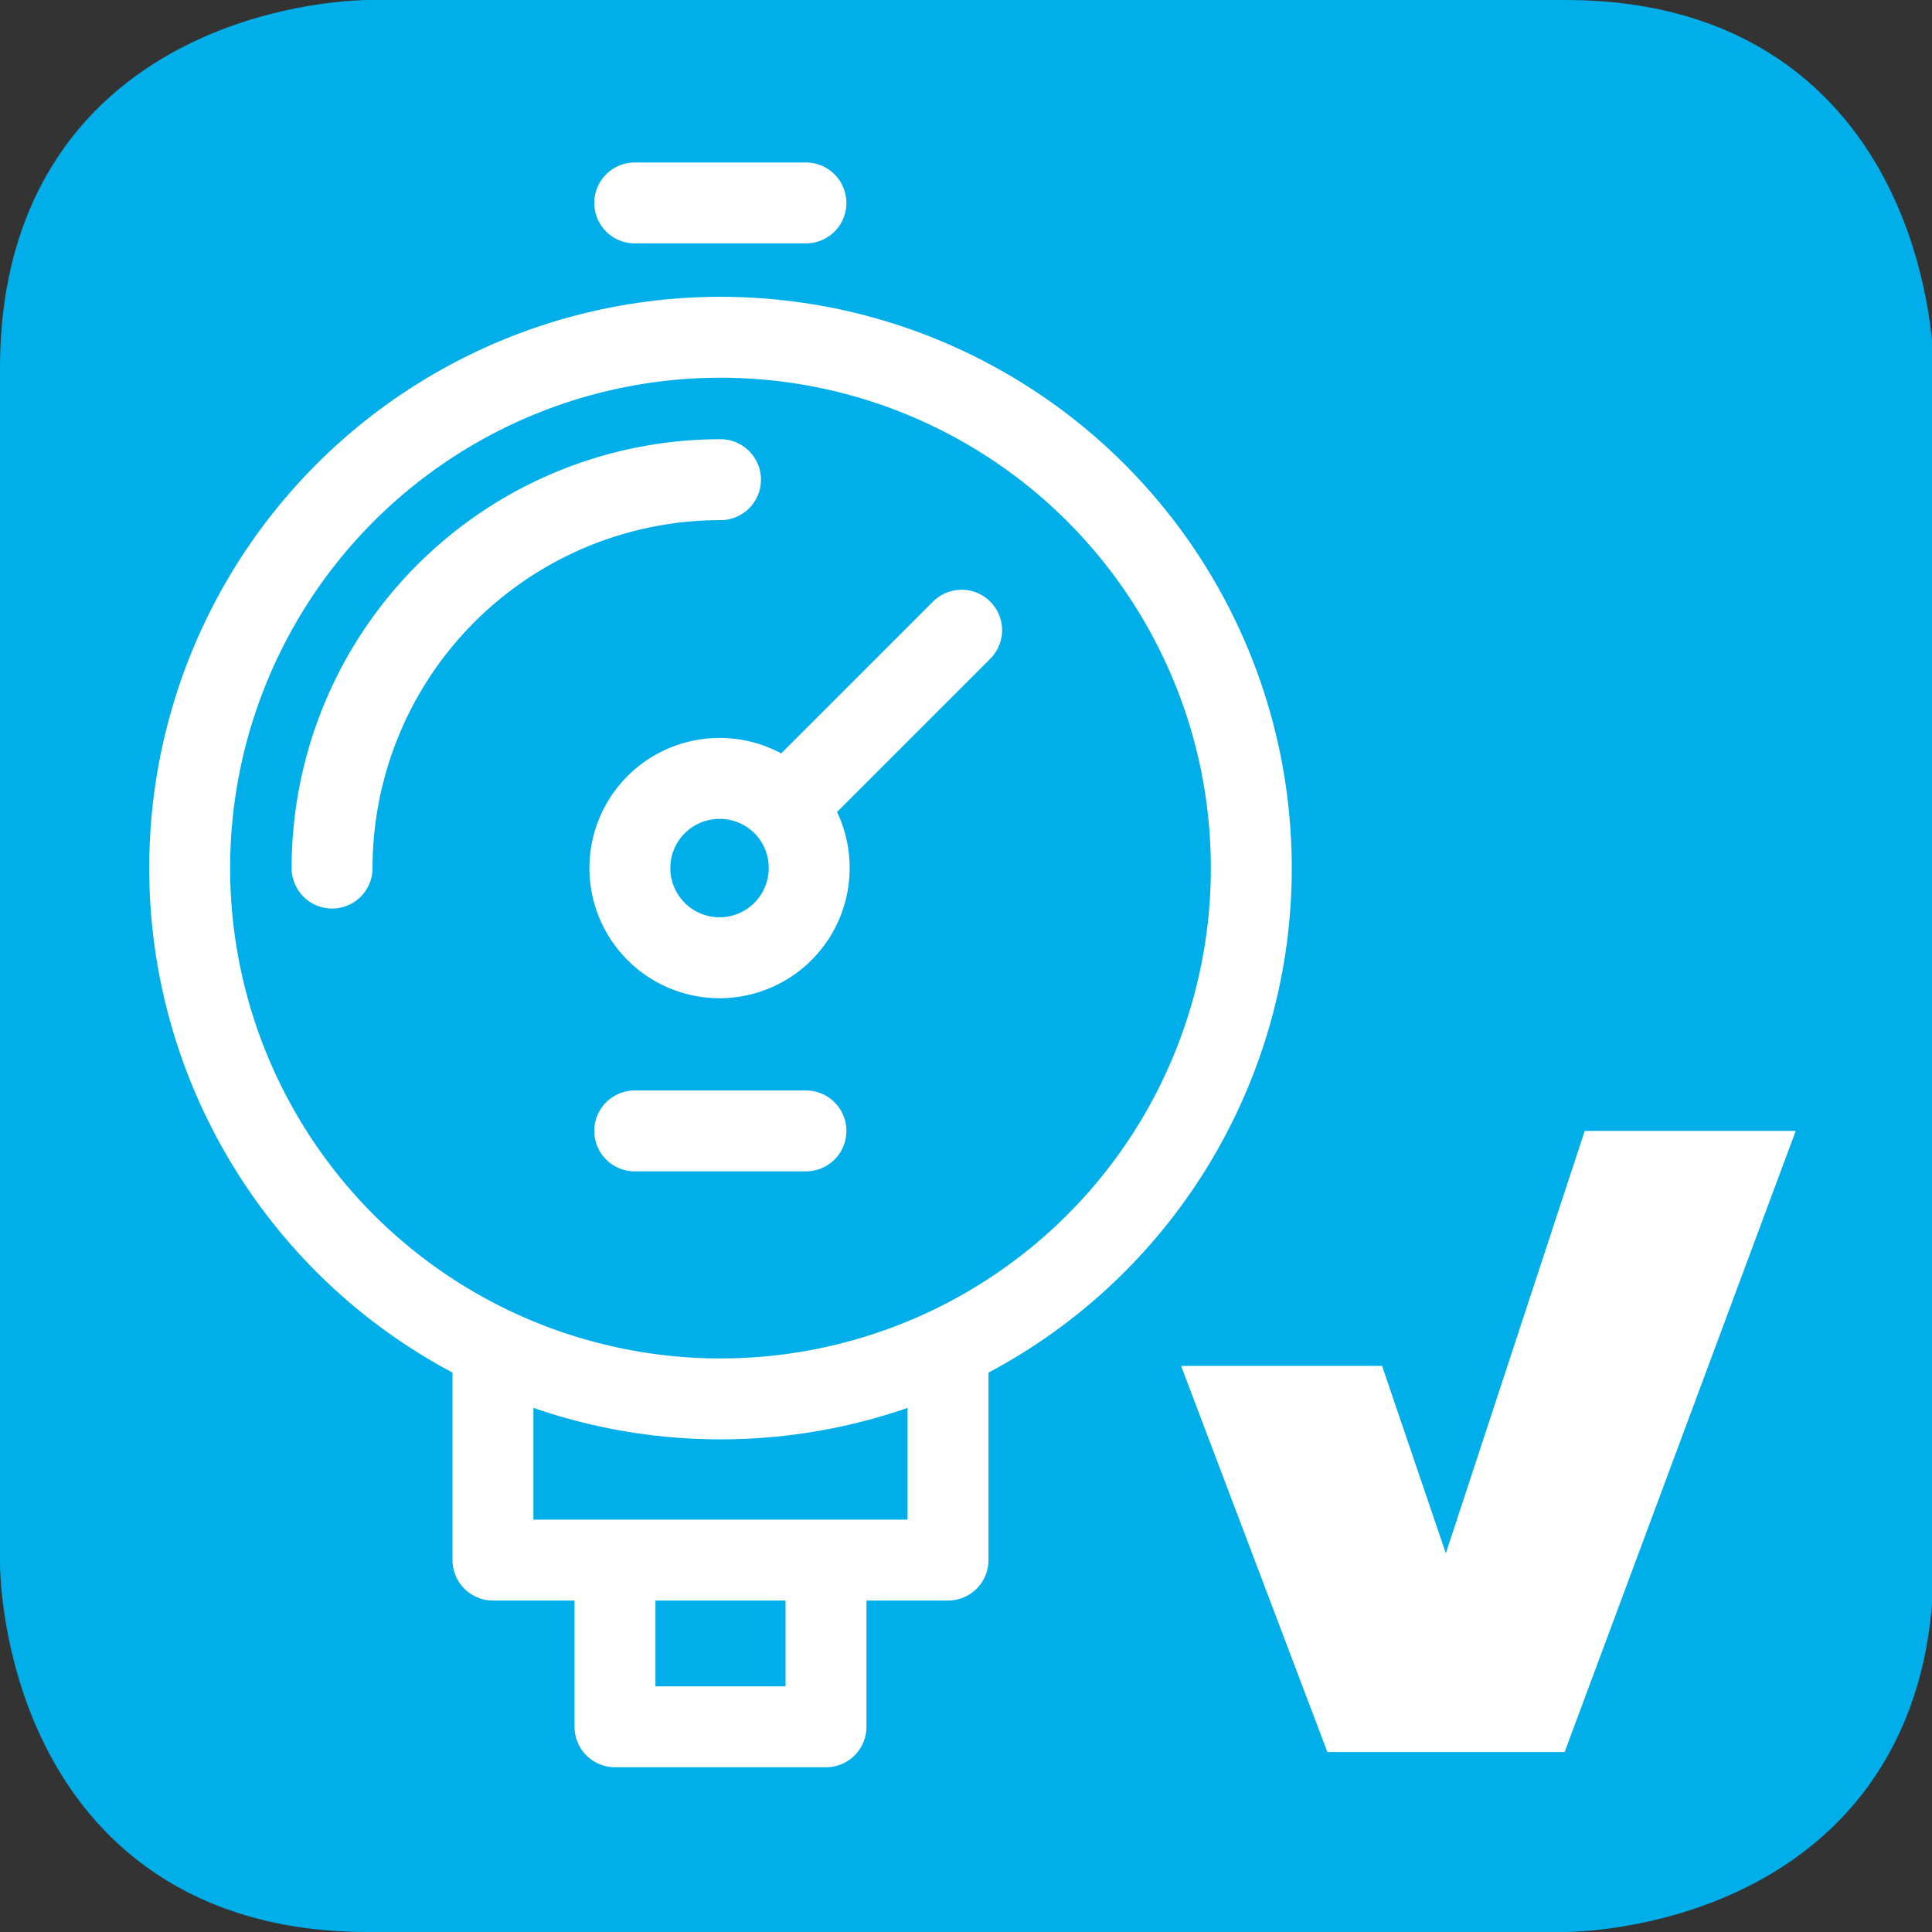
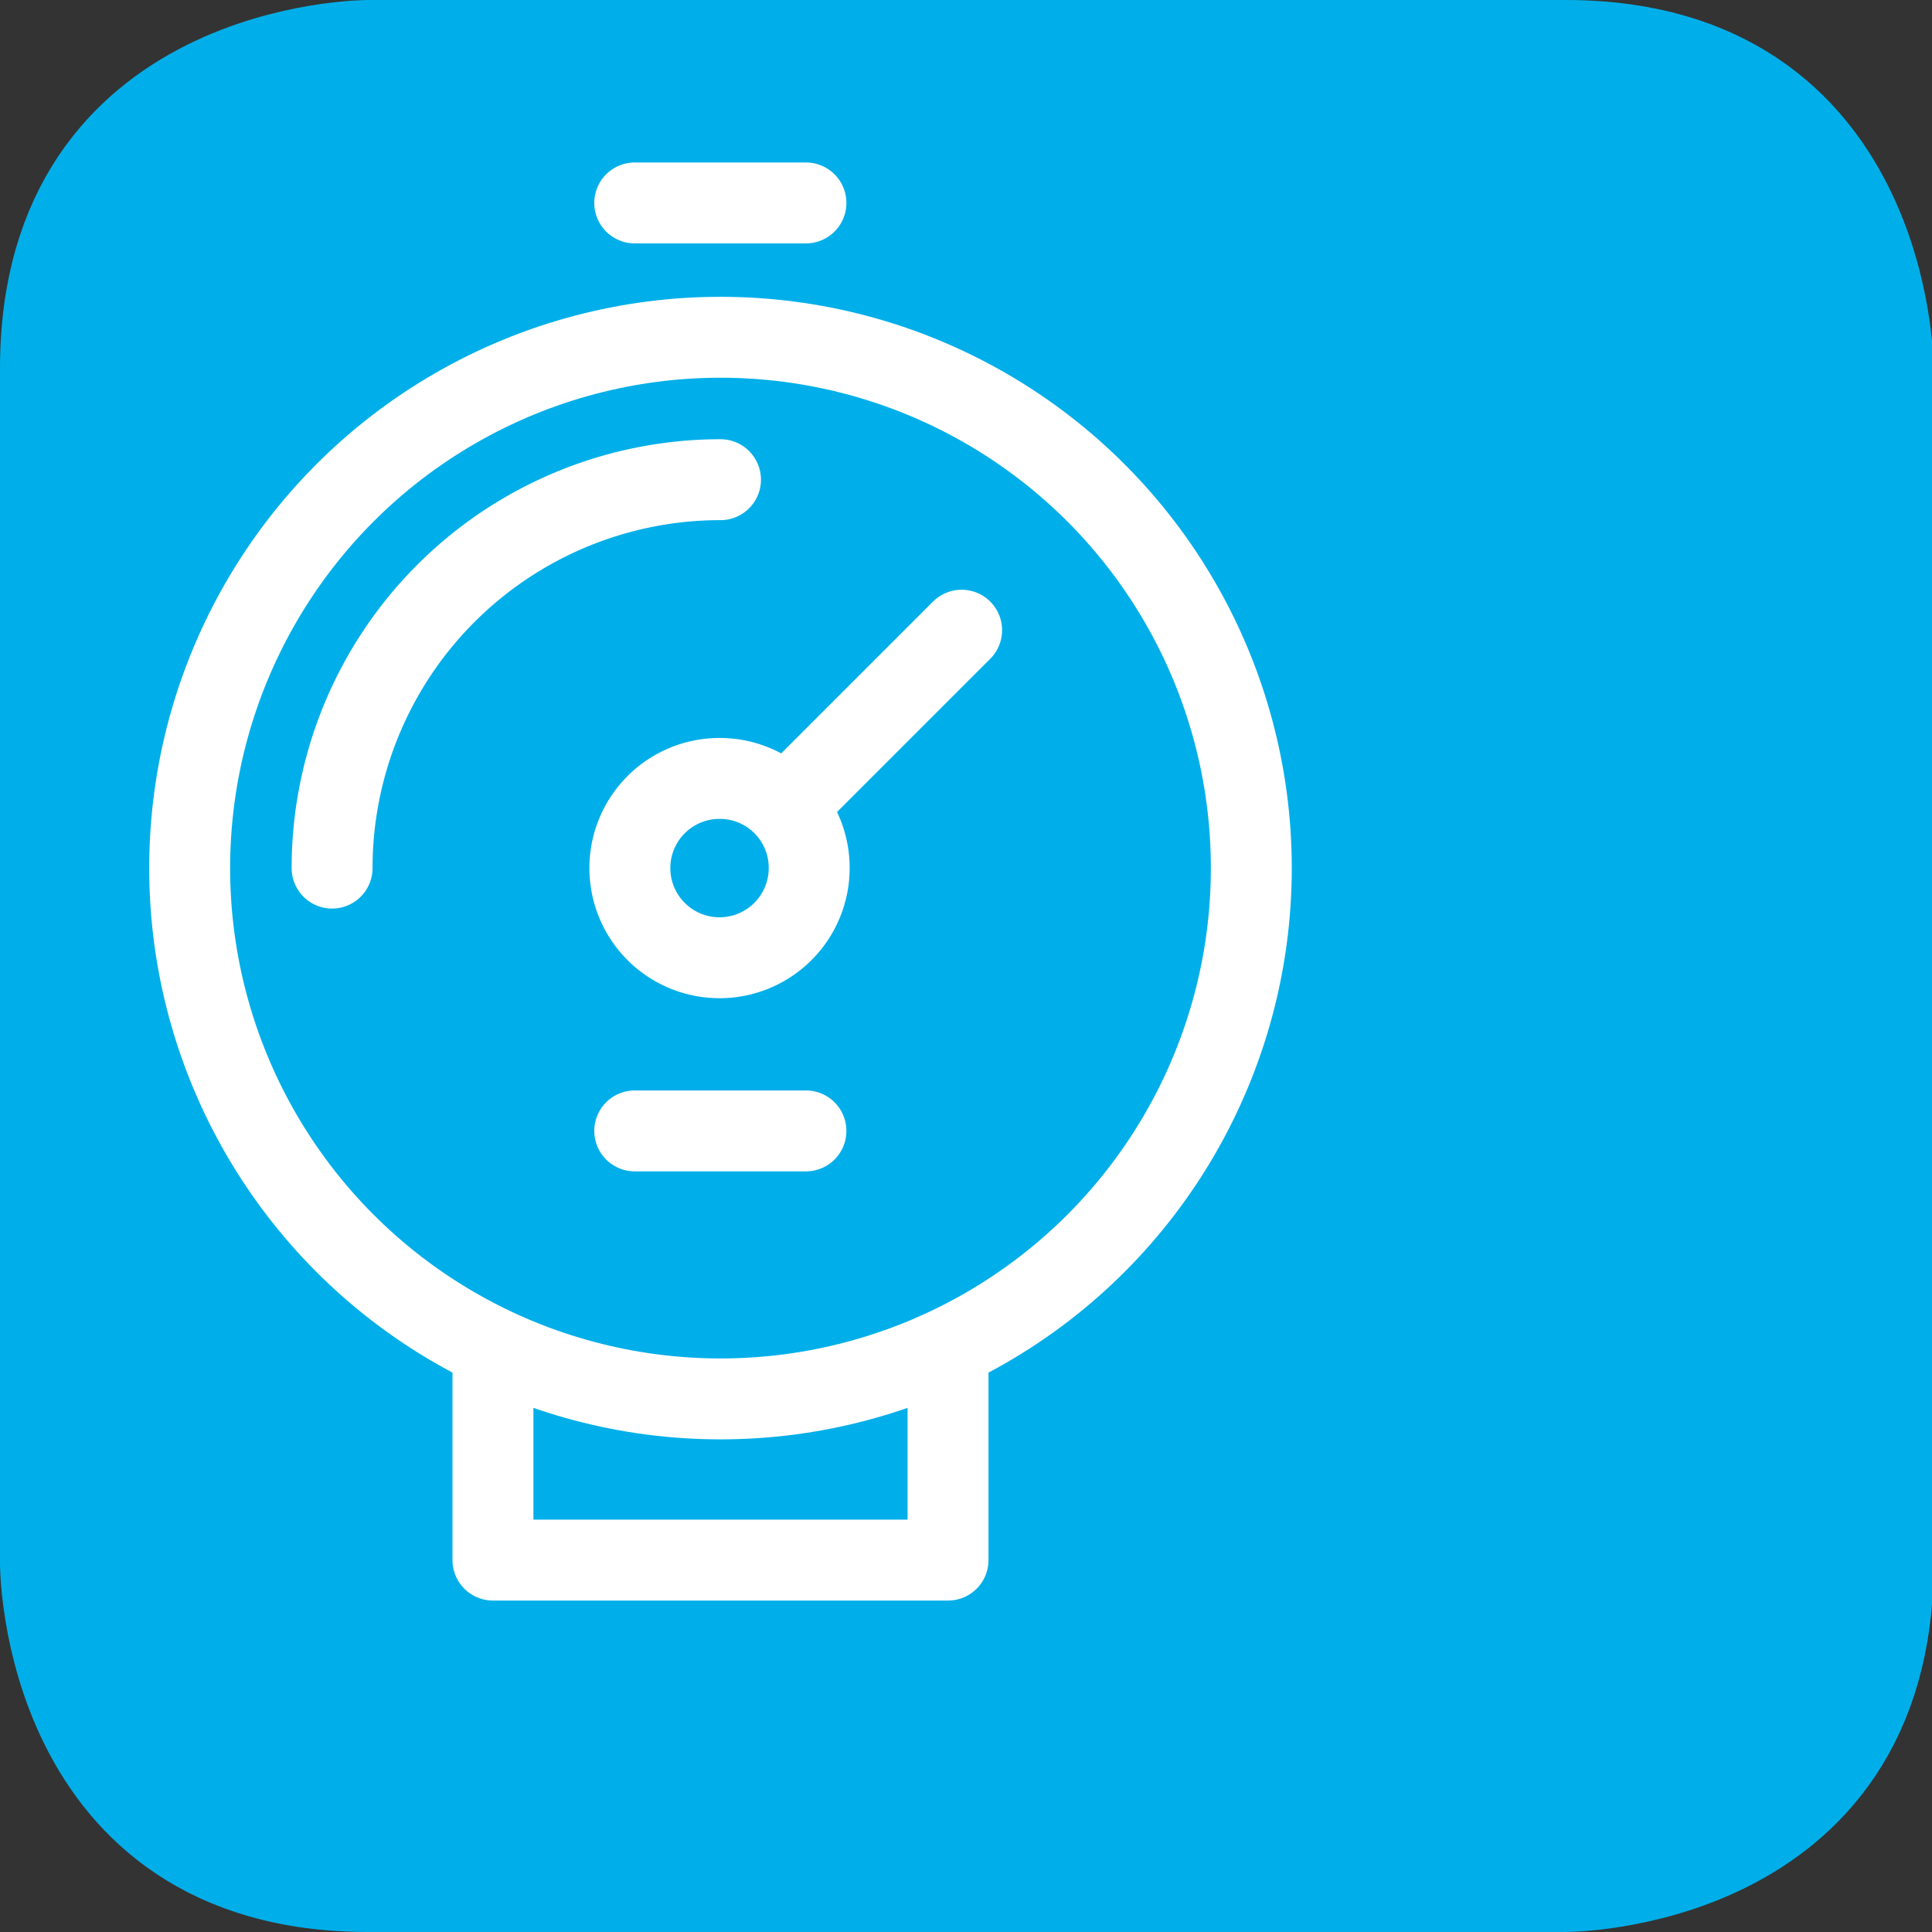
<svg xmlns="http://www.w3.org/2000/svg" viewBox="0 0 59.69 59.69">
  <rect x="0" y="0" width="59.69" height="59.69" fill="#333333" stroke="none" />
  <defs>
    <style>.cls-1{fill:#00afe9;stroke:#00afe9;stroke-width:3px;}.cls-1,.cls-2{stroke-linecap:round;stroke-linejoin:round;}.cls-2{fill:none;stroke:#fff;stroke-width:2.5px;}.cls-3{fill:#fff;}</style>
  </defs>
  <g id="Ebene_2" data-name="Ebene 2">
    <g id="Ebene_4" data-name="Ebene 4">
      <path class="cls-1" d="M11.37,1.5S1.5,1.5,1.5,11.38V48.32s0,9.87,9.87,9.87h37s9.87,0,9.87-9.87V11.38s0-9.88-9.87-9.88Z" />
      <line class="cls-2" x1="19.61" y1="34.94" x2="24.9" y2="34.94" />
      <line class="cls-2" x1="19.61" y1="6.27" x2="24.9" y2="6.27" />
      <circle class="cls-2" cx="22.26" cy="26.82" r="16.4" />
      <path class="cls-2" d="M25,26.82a2.77,2.77,0,1,1-2.76-2.77A2.76,2.76,0,0,1,25,26.82Z" />
      <path class="cls-2" d="M10.26,26.82a12,12,0,0,1,12-12" />
      <line class="cls-2" x1="24.31" y1="24.87" x2="29.71" y2="19.47" />
      <polyline class="cls-2" points="29.29 41.83 29.29 48.2 15.23 48.2 15.23 41.83" />
-       <polyline class="cls-2" points="25.52 48.42 25.52 53.35 19 53.35 19 48.42" />
-       <polygon class="cls-3" points="55.48 34.94 48.34 54.13 41.01 54.13 36.49 42.2 42.7 42.2 44.67 47.99 48.96 34.94 55.48 34.94" />
    </g>
  </g>
</svg>